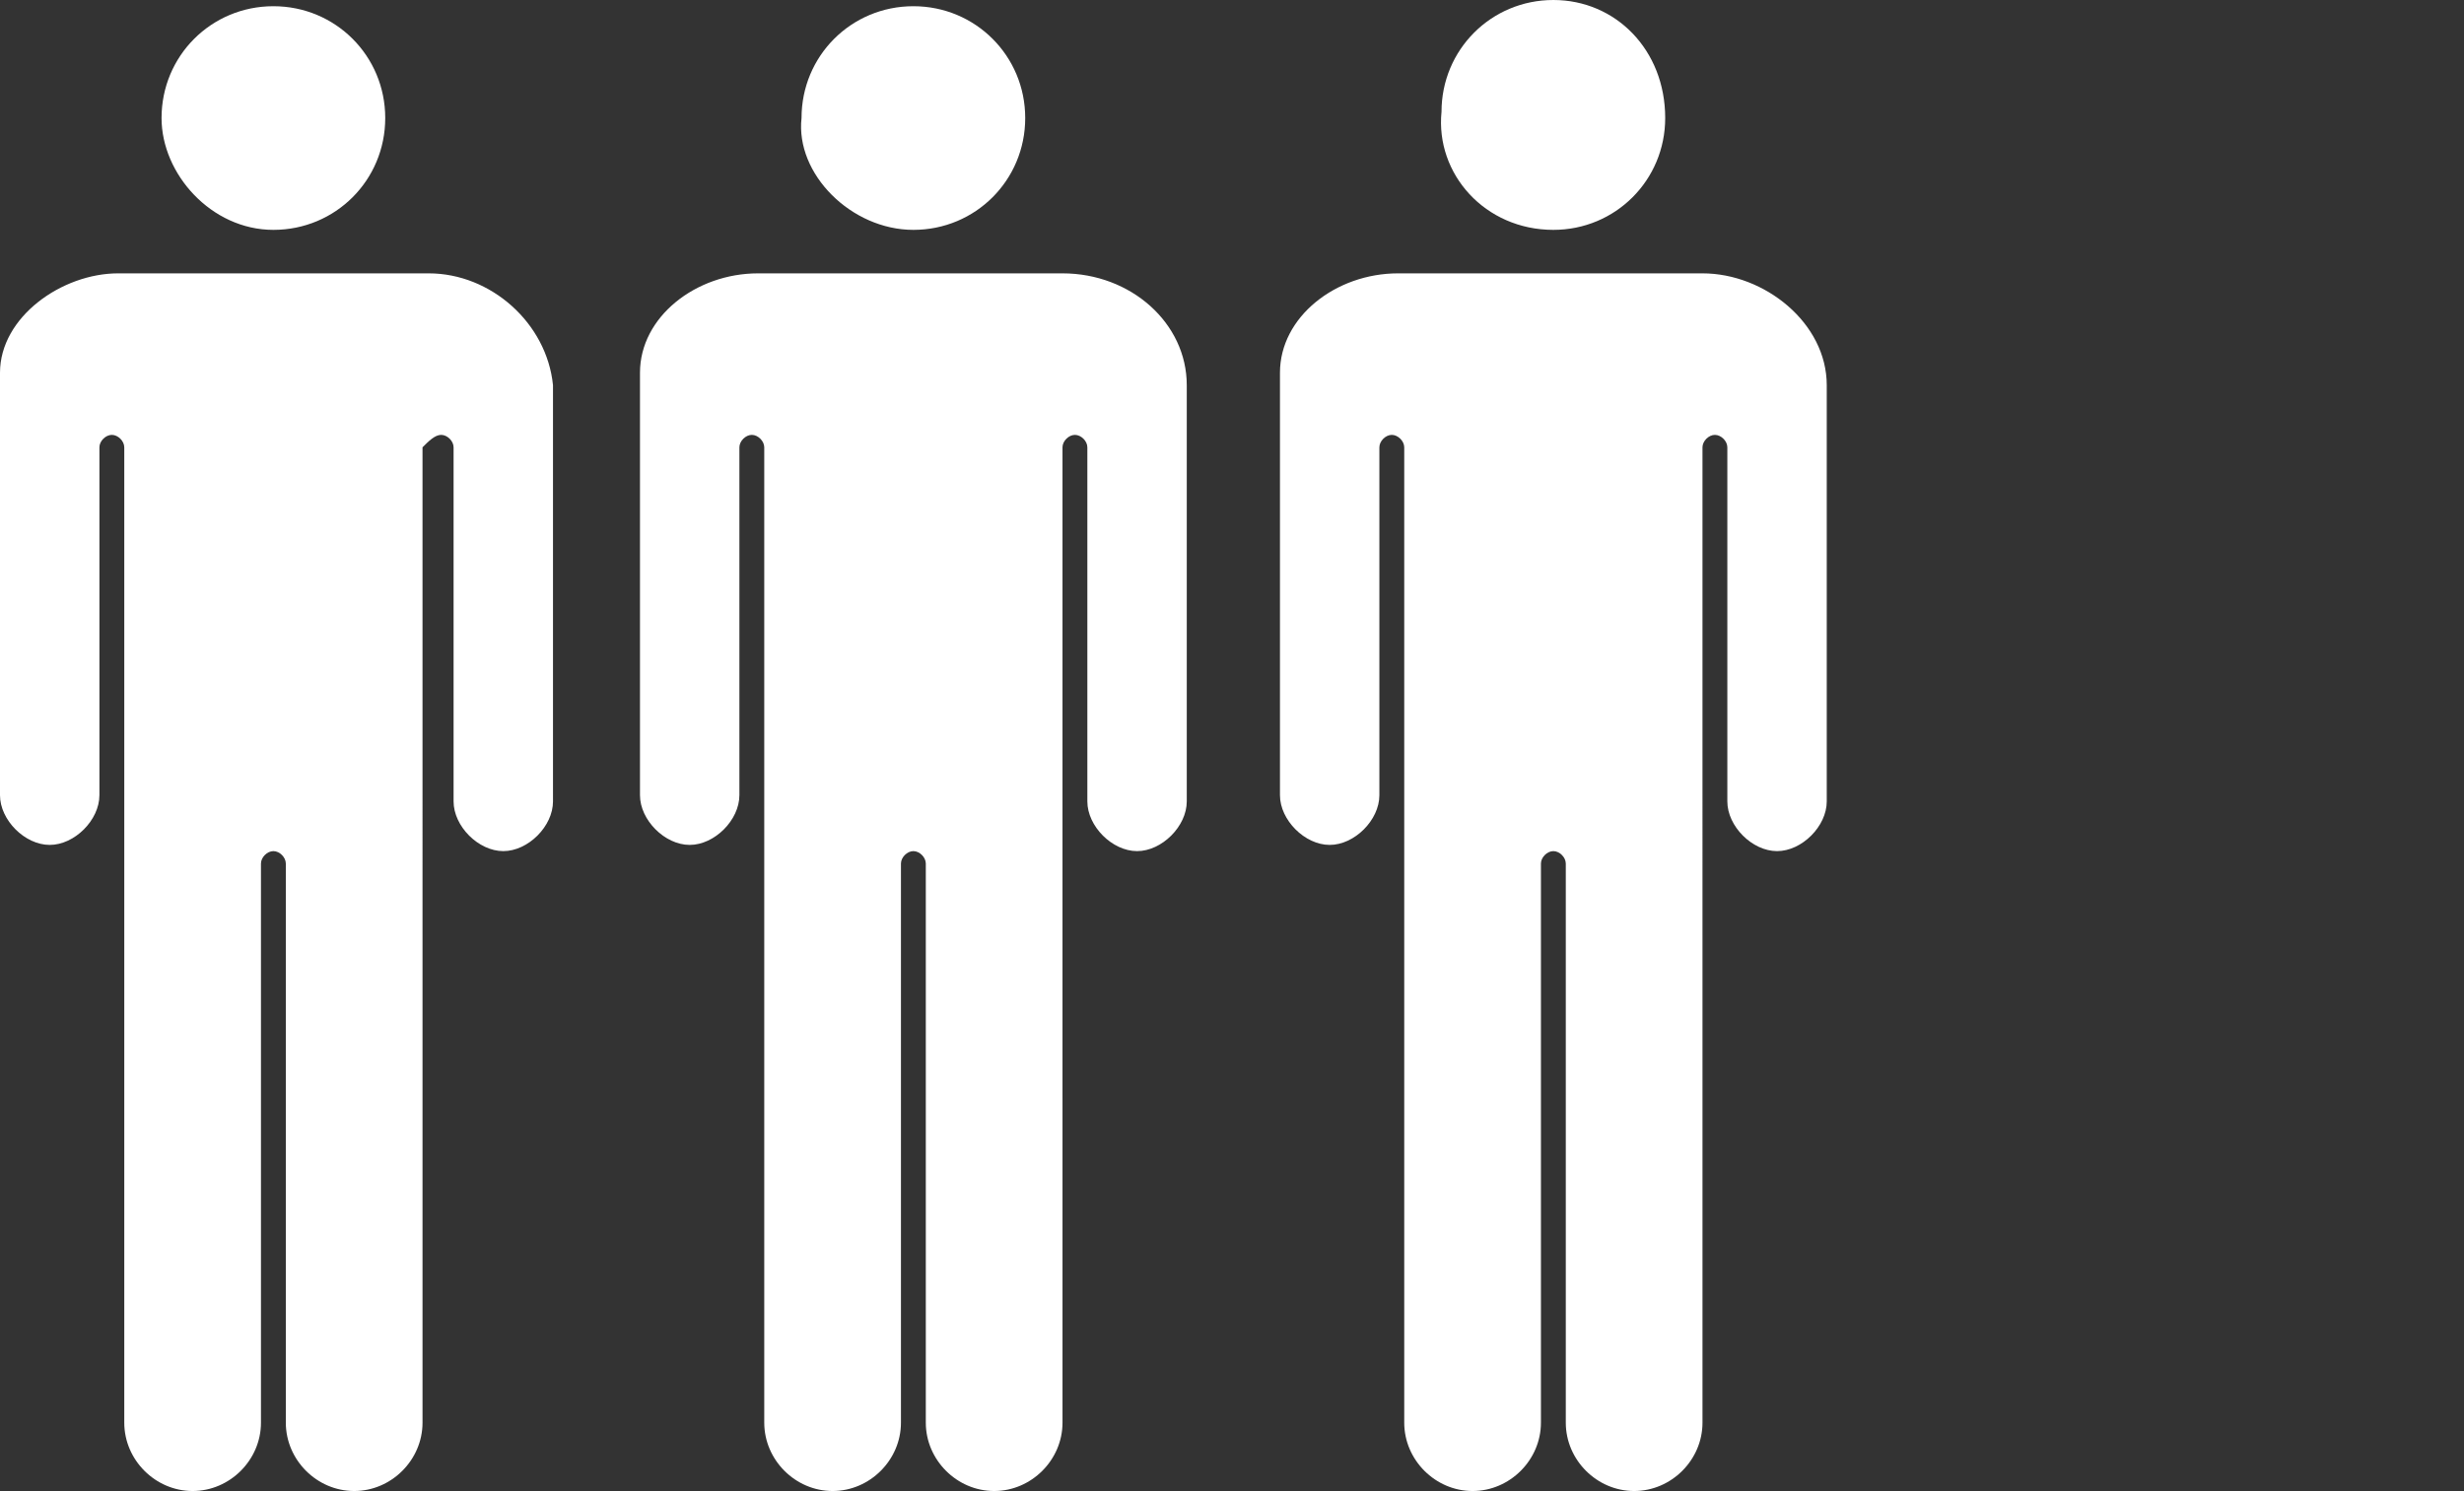
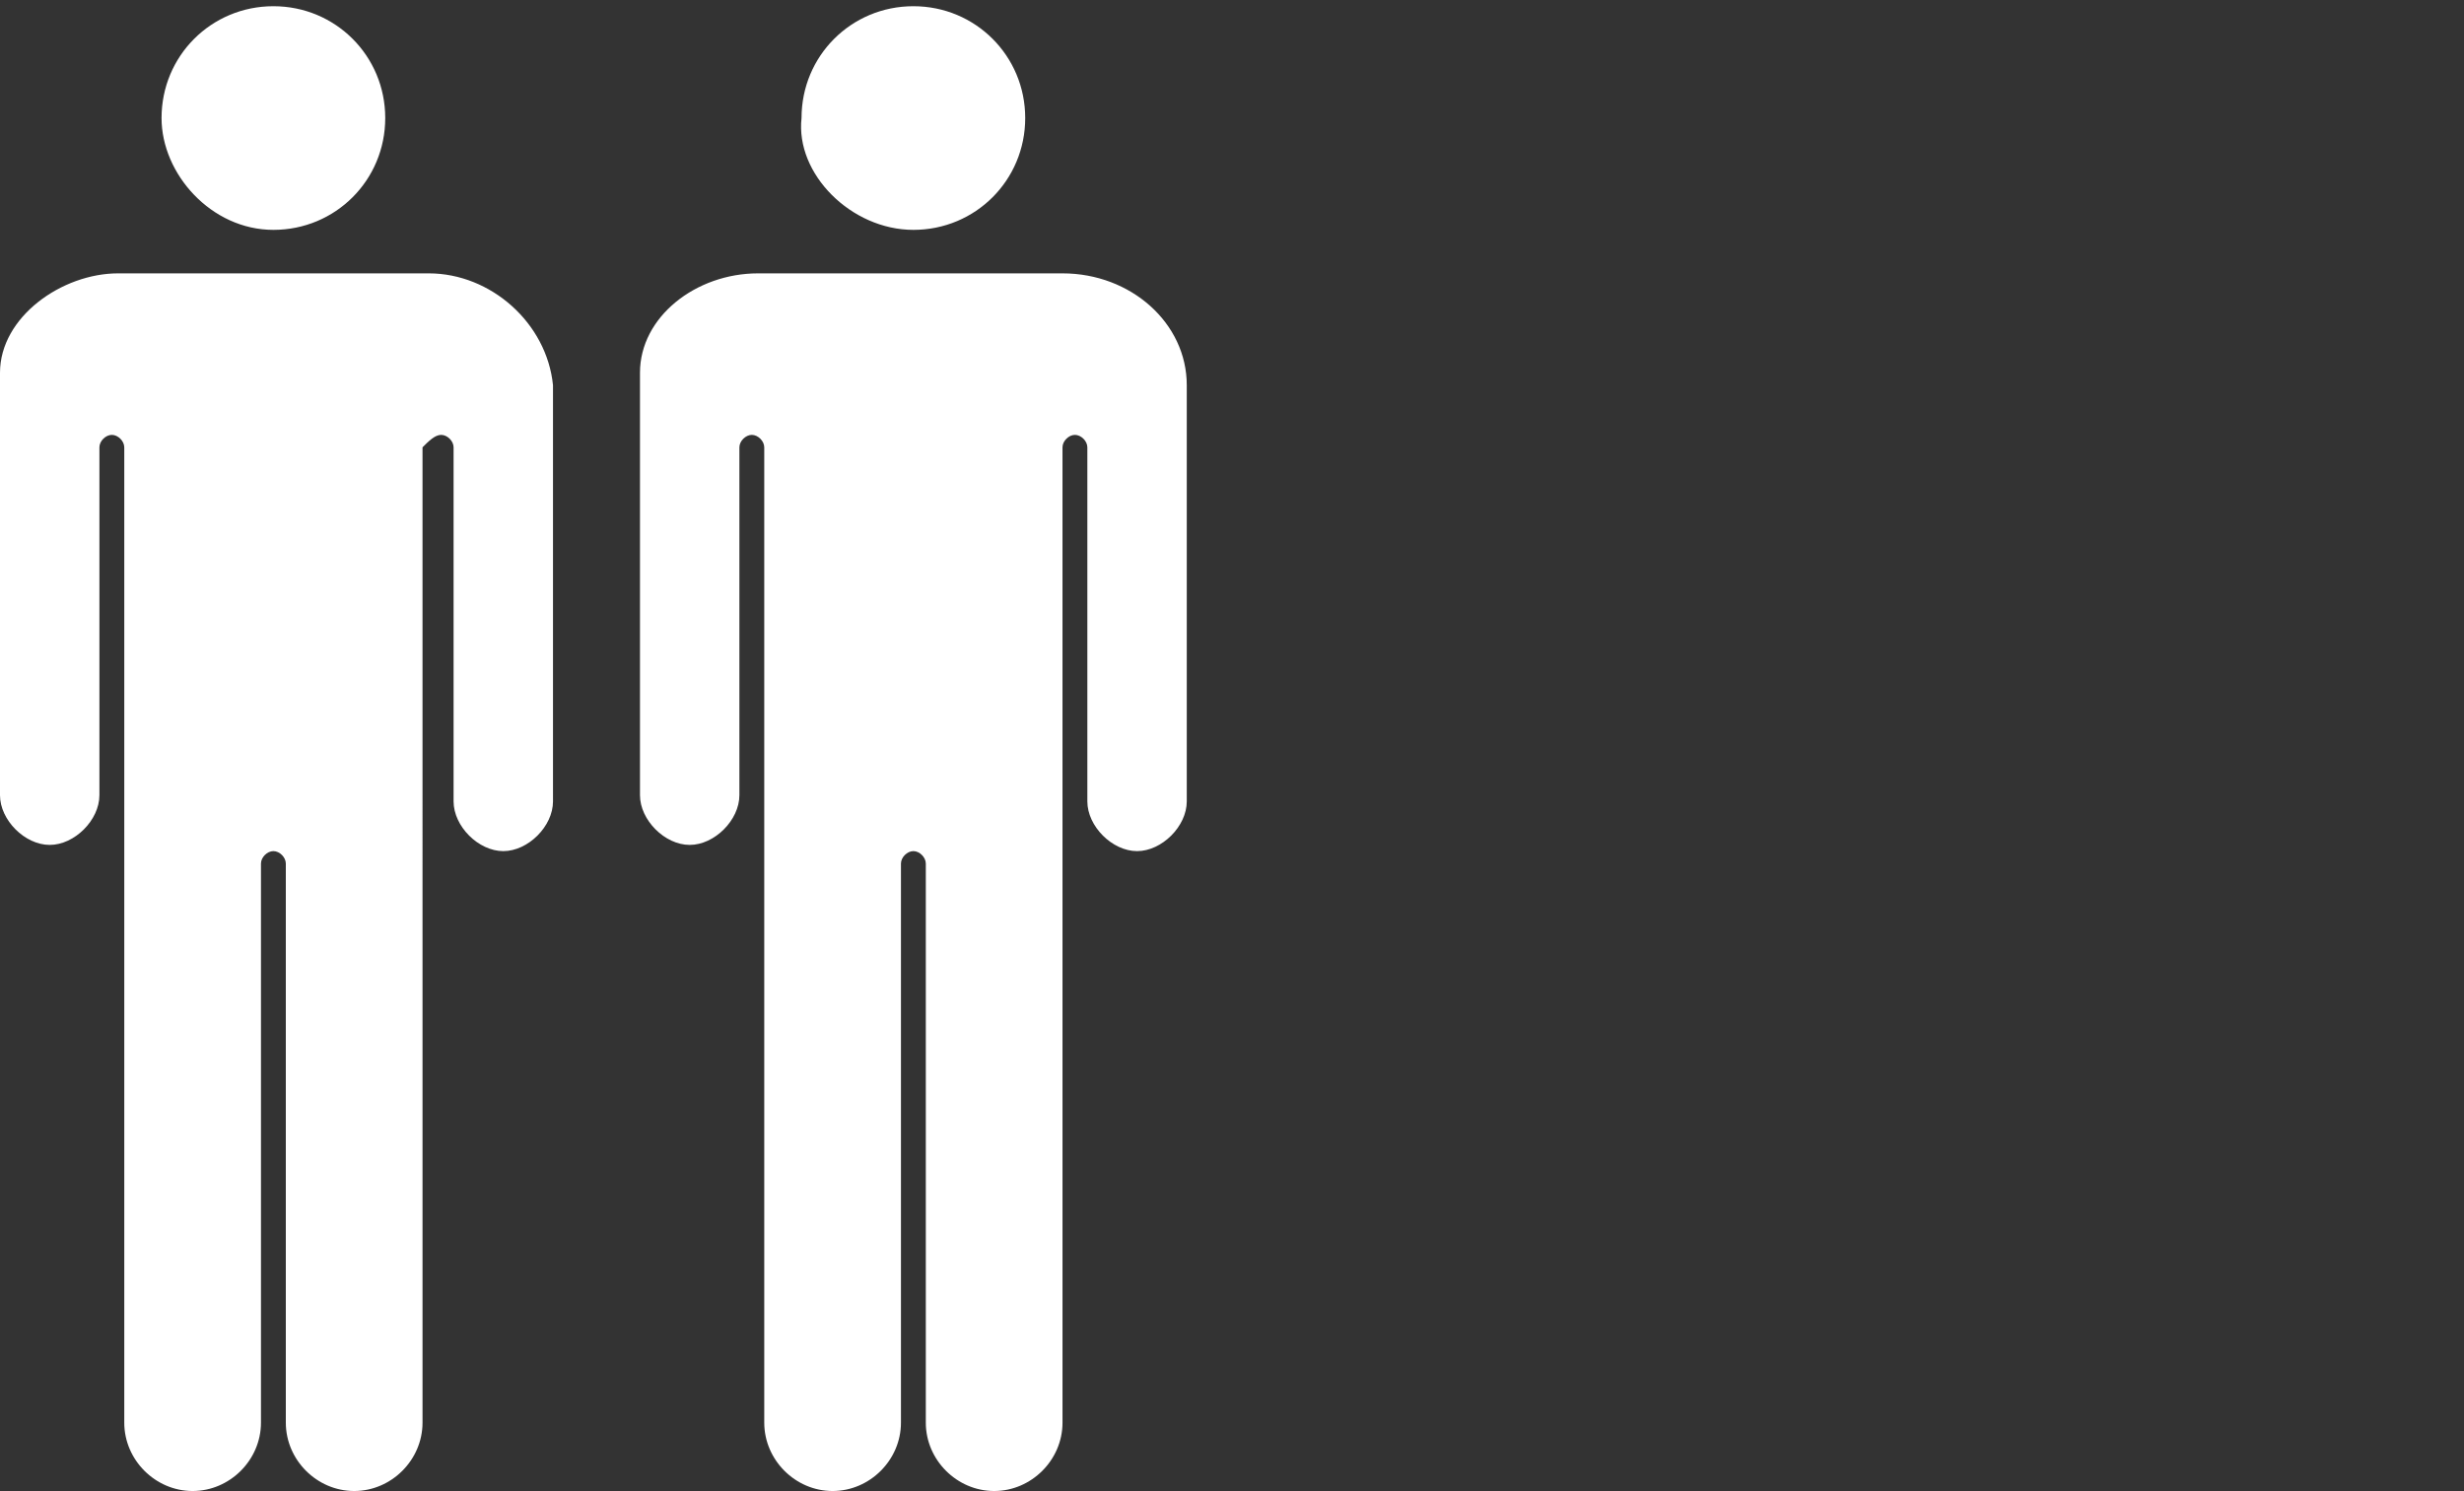
<svg xmlns="http://www.w3.org/2000/svg" version="1.1" id="Layer_1" x="0" y="0" viewBox="0 0 39.656 24" xml:space="preserve" fill="#fff">
  <rect x="0" y="0" width="39.656" height="24" fill="#333333" stroke="none" />
  <path class="st0" d="M4.4 3.7c1 0 1.8-.8 1.8-1.8S5.4.1 4.4.1 2.6.9 2.6 1.9c0 .9.8 1.8 1.8 1.8zM6.9 4.4h-5C1 4.4 0 5.1 0 6v6.8c0 .4.4.8.8.8s.8-.4.8-.8V7.2c0-.1.1-.2.2-.2s.2.1.2.2v15.7c0 .6.5 1.1 1.1 1.1s1.1-.5 1.1-1.1v-9c0-.1.1-.2.2-.2s.2.1.2.2v9c0 .6.5 1.1 1.1 1.1.6 0 1.1-.5 1.1-1.1V7.2c.1-.1.2-.2.3-.2.1 0 .2.1.2.2v5.7c0 .4.4.8.8.8s.8-.4.8-.8V6.2c-.1-1-1-1.8-2-1.8zM14.7 3.7c1 0 1.8-.8 1.8-1.8S15.7.1 14.7.1s-1.8.8-1.8 1.8c-.1.9.8 1.8 1.8 1.8zM17.1 4.4h-4.9c-1 0-1.9.7-1.9 1.6v6.8c0 .4.4.8.8.8s.8-.4.8-.8V7.2c0-.1.1-.2.2-.2s.2.1.2.2v15.7c0 .6.5 1.1 1.1 1.1.6 0 1.1-.5 1.1-1.1v-9c0-.1.1-.2.2-.2s.2.1.2.2v9c0 .6.5 1.1 1.1 1.1.6 0 1.1-.5 1.1-1.1V7.2c0-.1.1-.2.2-.2s.2.1.2.2v5.7c0 .4.4.8.8.8s.8-.4.8-.8V6.2c0-1-.9-1.8-2-1.8z" />
  <g>
-     <path class="st0" d="M25 3.7c1 0 1.8-.8 1.8-1.8C26.8.8 26 0 25 0s-1.8.8-1.8 1.8c-.1 1 .7 1.9 1.8 1.9zM27.4 4.4h-4.9c-1 0-1.9.7-1.9 1.6v6.8c0 .4.4.8.8.8s.8-.4.8-.8V7.2c0-.1.1-.2.2-.2s.2.1.2.2v15.7c0 .6.5 1.1 1.1 1.1s1.1-.5 1.1-1.1v-9c0-.1.1-.2.2-.2s.2.1.2.2v9c0 .6.5 1.1 1.1 1.1.6 0 1.1-.5 1.1-1.1V7.2c0-.1.1-.2.2-.2s.2.1.2.2v5.7c0 .4.4.8.8.8s.8-.4.8-.8V6.2c0-1-1-1.8-2-1.8z" />
-   </g>
+     </g>
</svg>